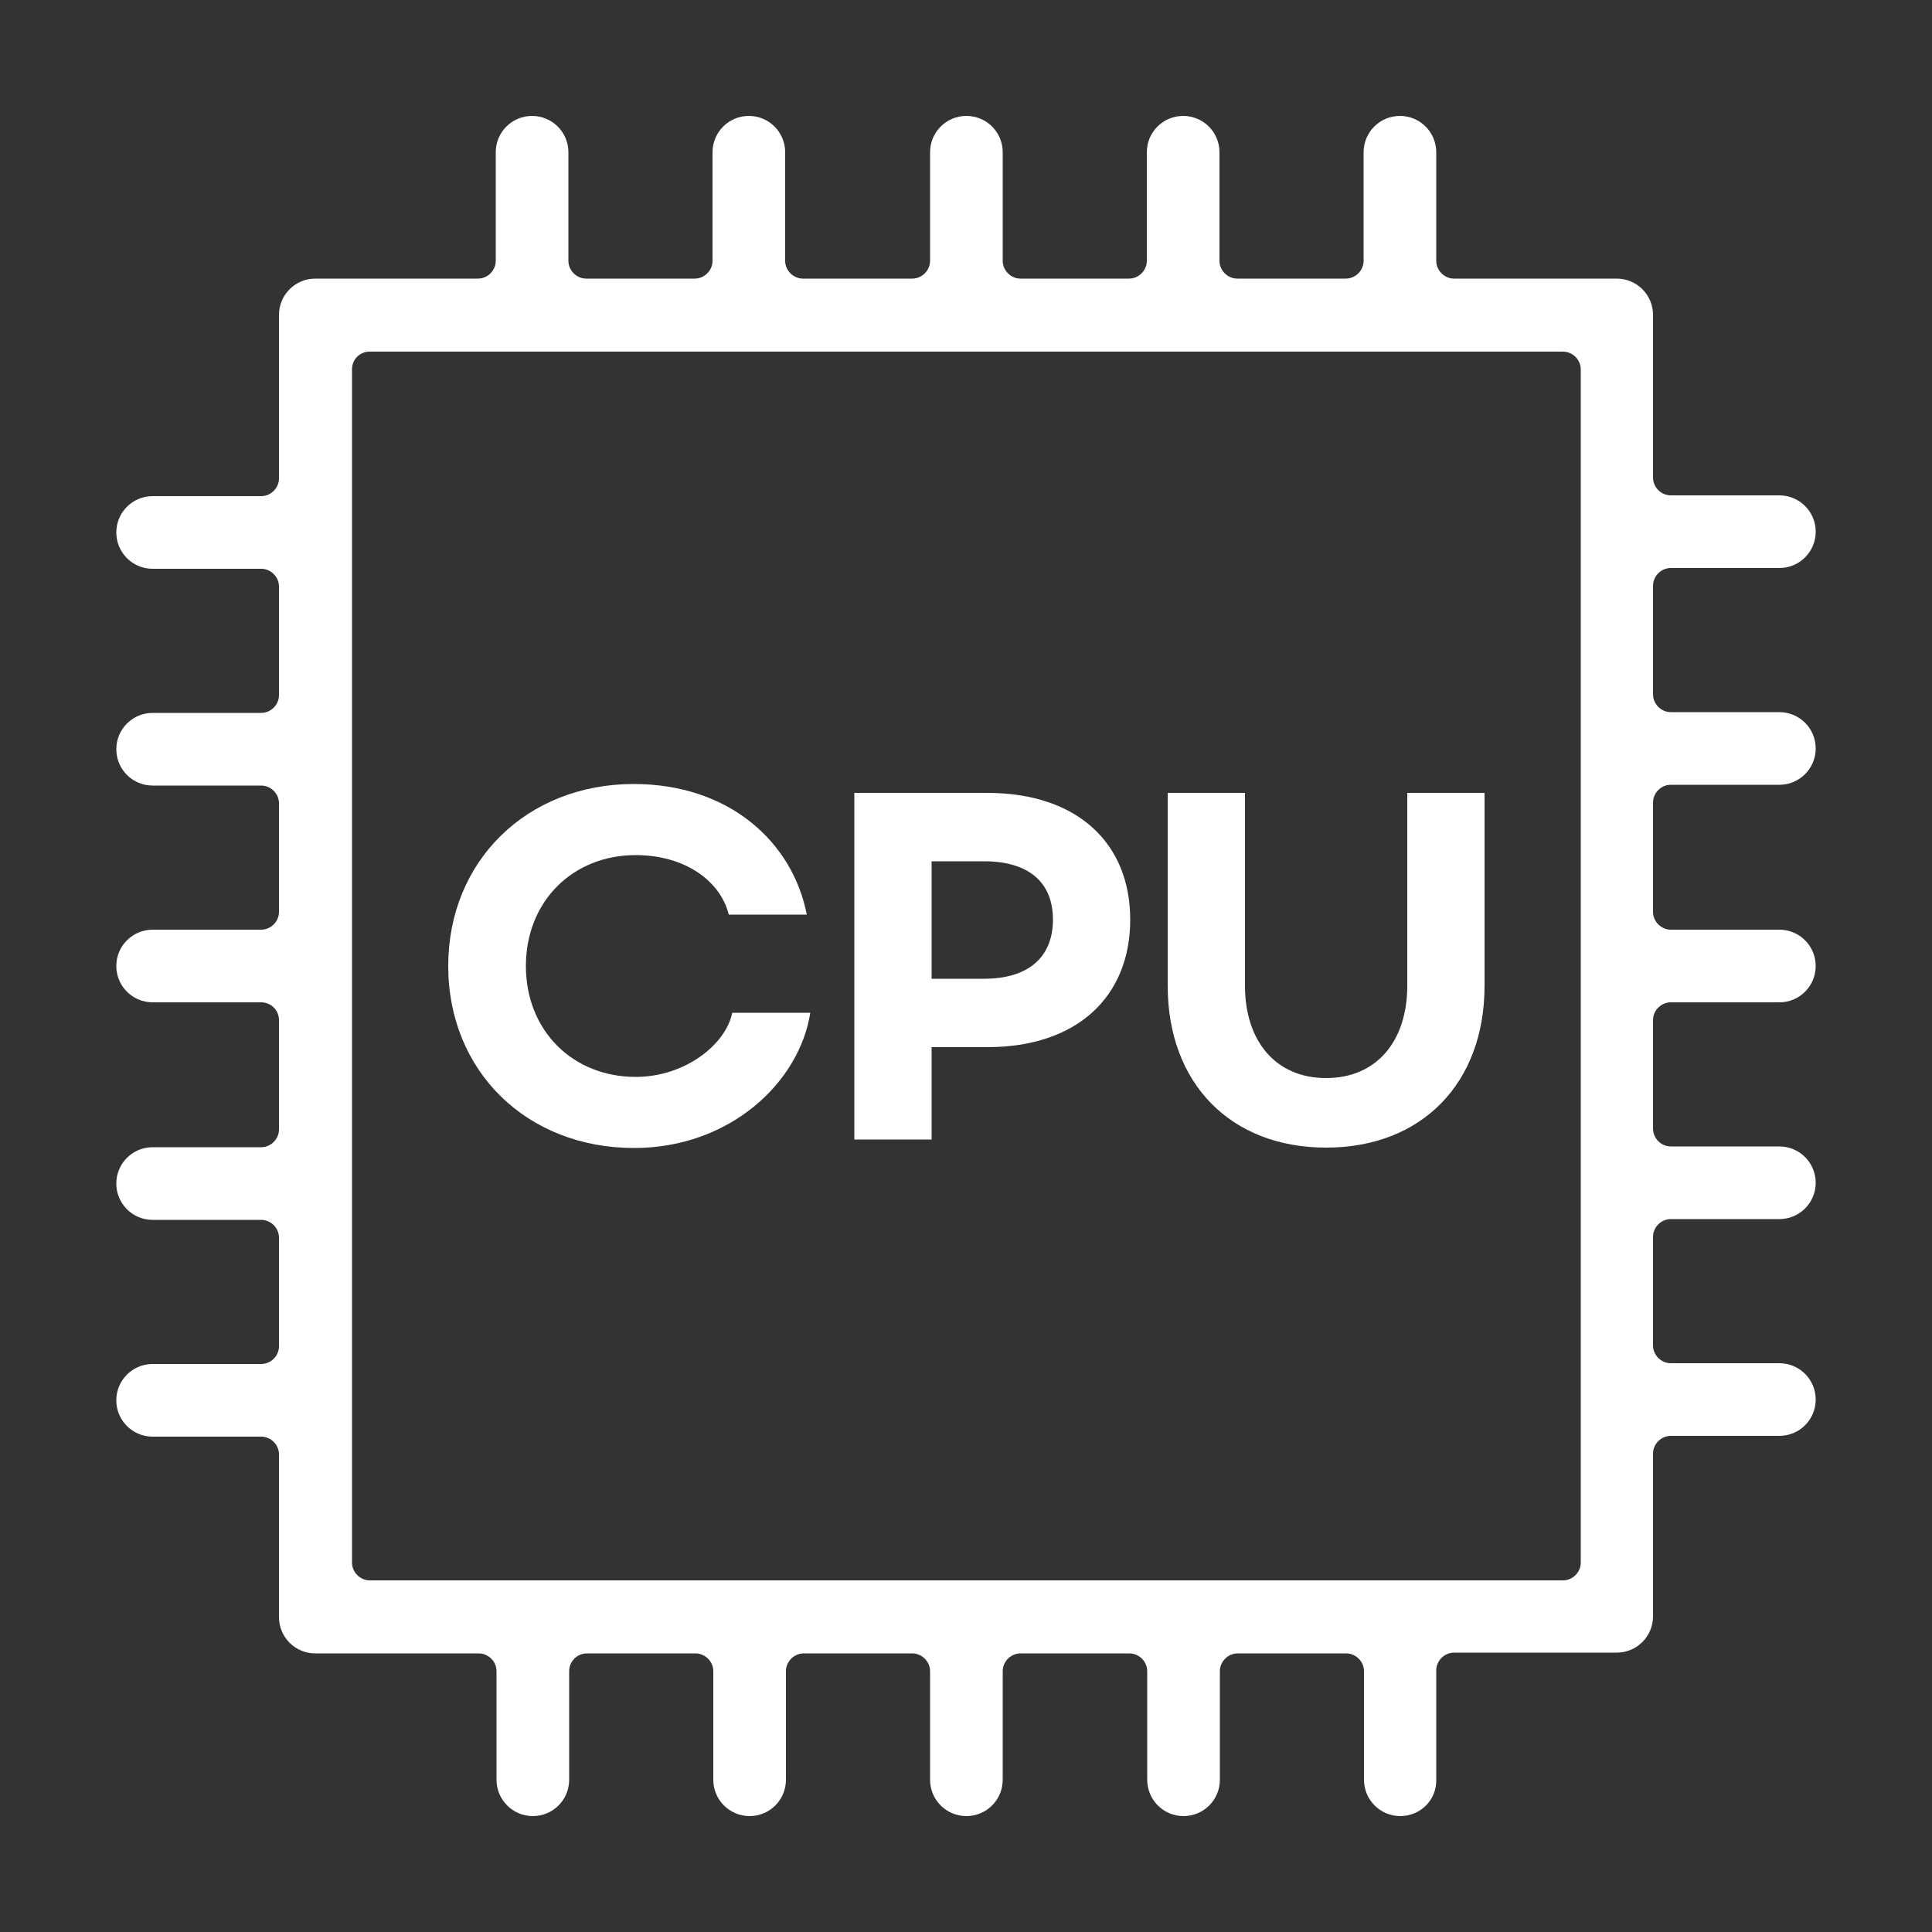
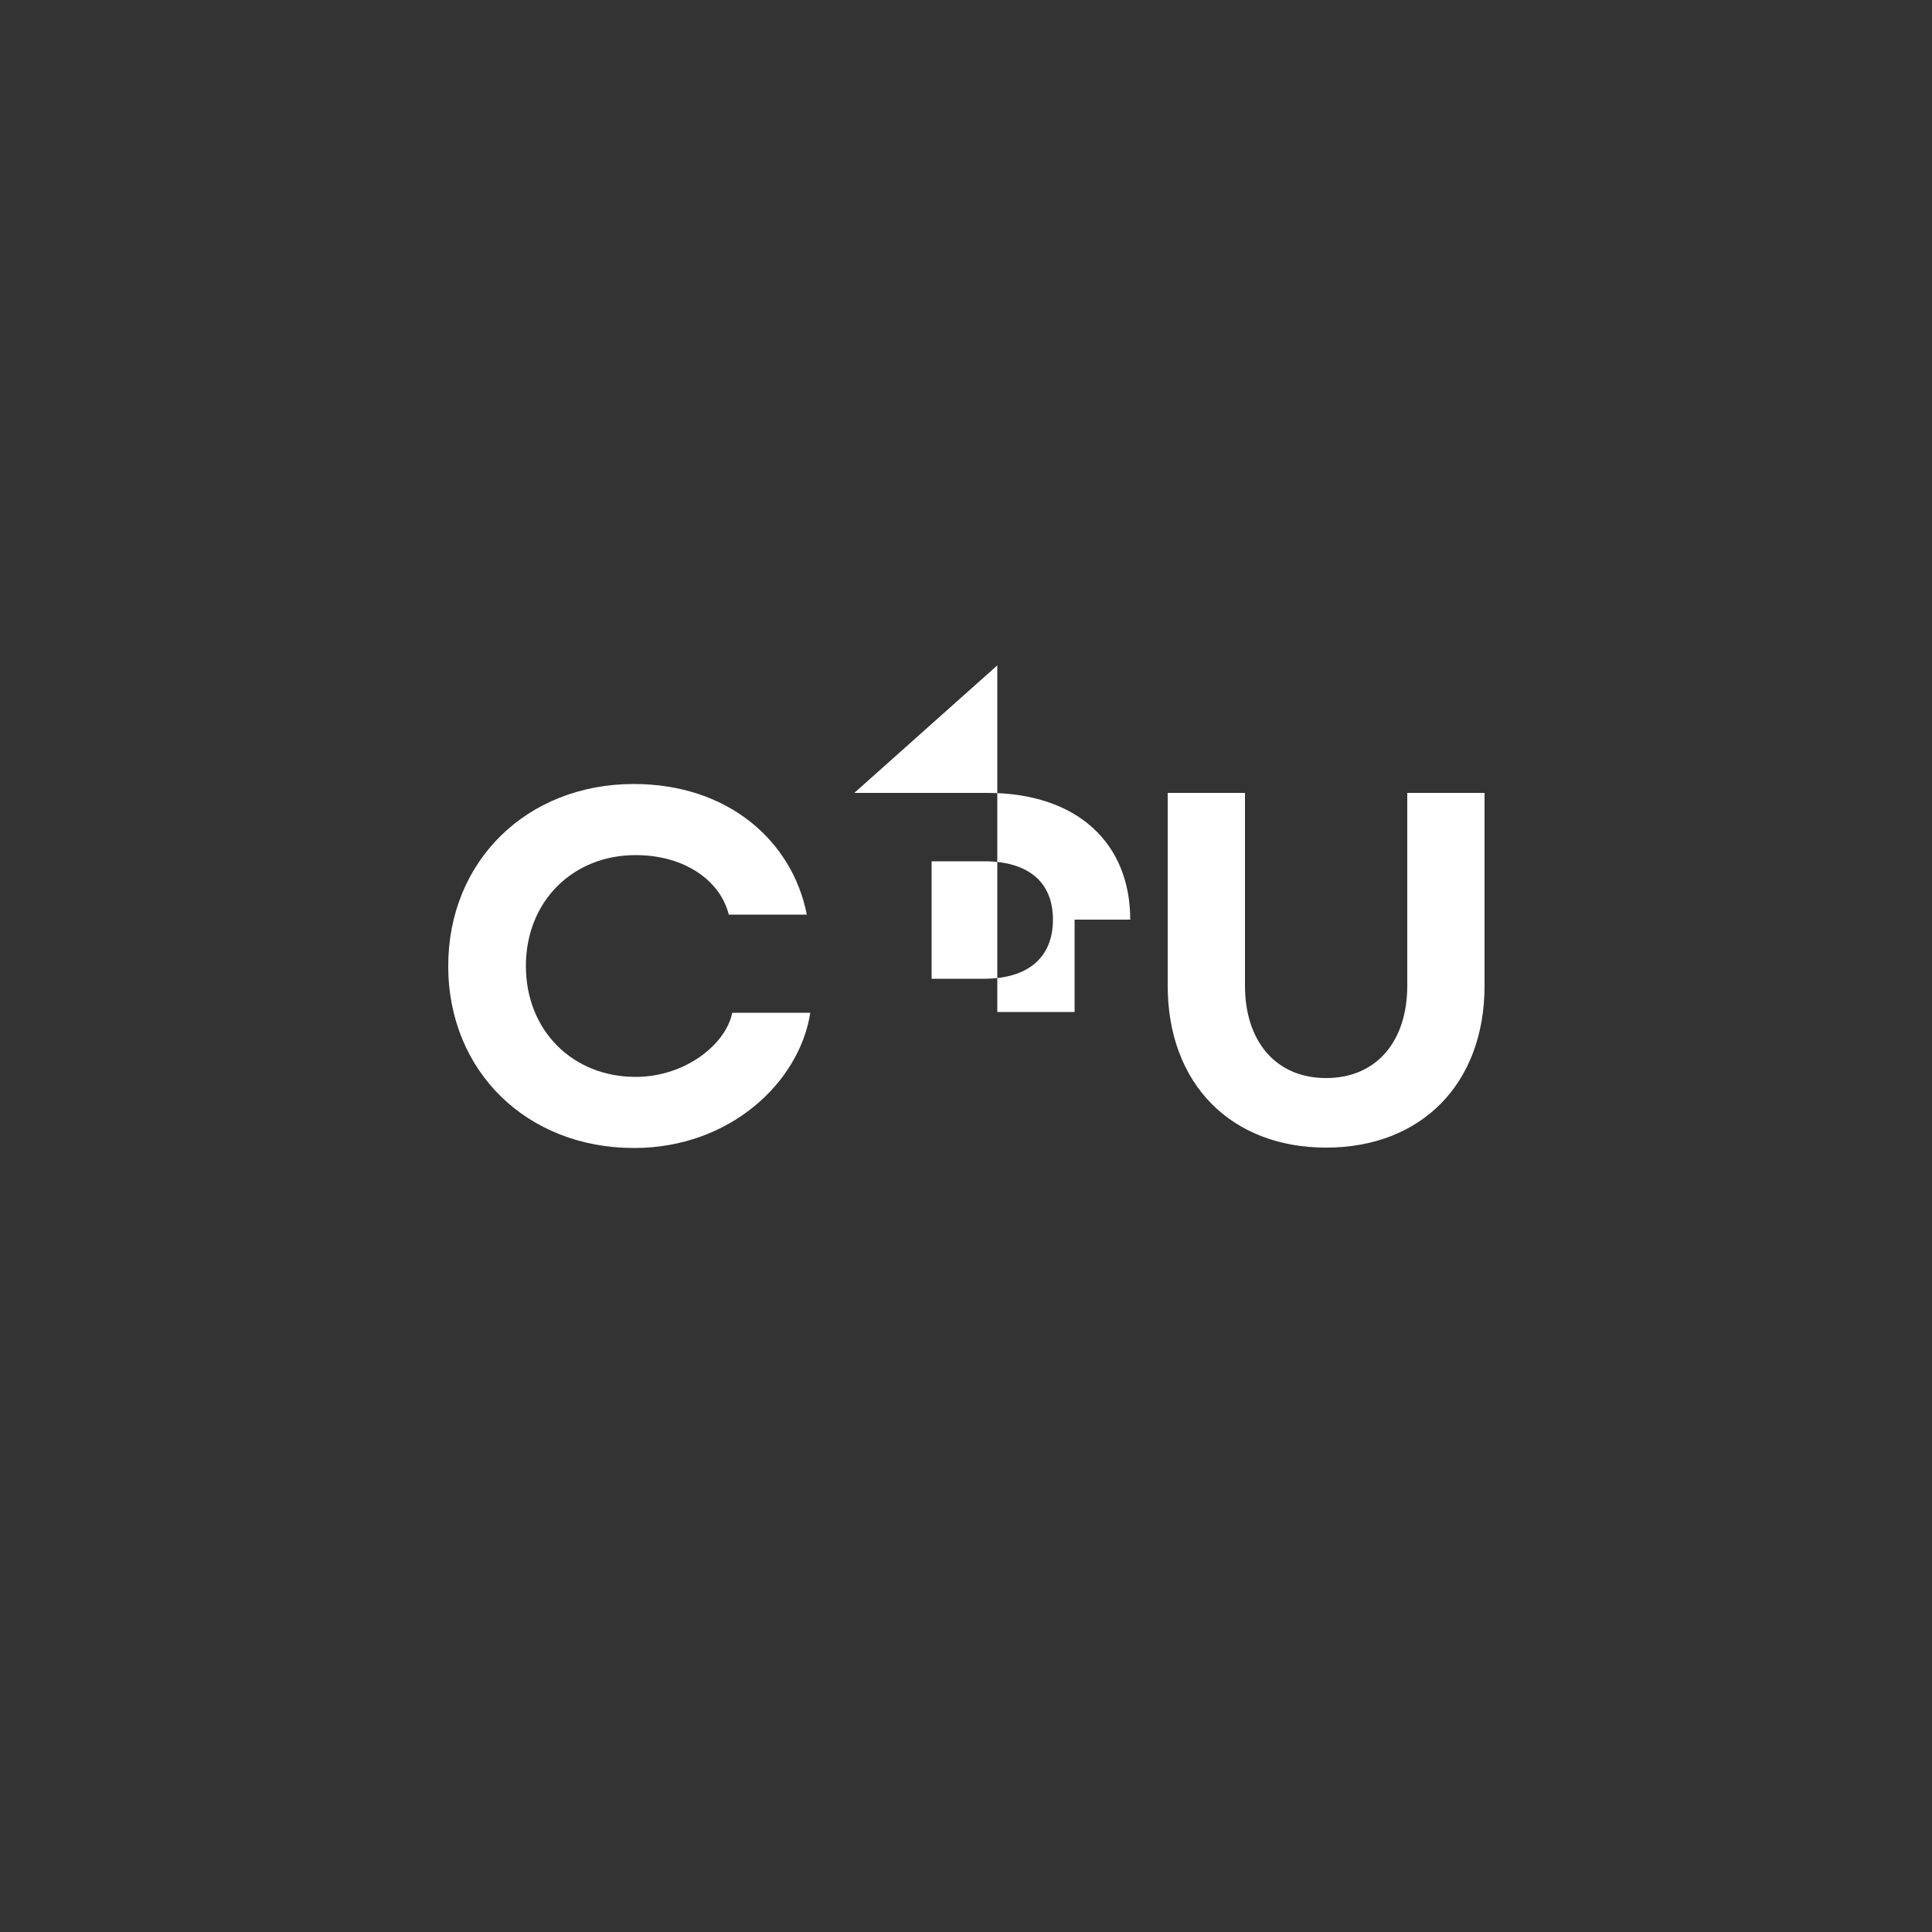
<svg xmlns="http://www.w3.org/2000/svg" id="Layer_1" viewBox="0 0 500 500">
  <rect x="0" y="0" width="500" height="500" fill="#333333" stroke="none" />
  <g id="Layer_1-2">
-     <path d="M362.4,470c-5.2,0-9.4-4.2-9.4-9.4v-28.1c0-2.5-2.1-4.6-4.6-4.6h-28.1c-2.5,0-4.6,2.1-4.6,4.6v28.1c0,5.2-4.2,9.4-9.4,9.4s-9.4-4.2-9.4-9.4v-28.1c0-2.5-2.1-4.6-4.6-4.6h-28.2c-2.5,0-4.6,2.1-4.6,4.6v28.1c0,5.2-4.2,9.4-9.4,9.4s-9.4-4.2-9.4-9.4v-28.1c0-2.5-2.1-4.6-4.6-4.6h-28.1c-2.5,0-4.6,2.1-4.6,4.6v28.1c0,5.2-4.2,9.4-9.4,9.4s-9.4-4.2-9.4-9.4v-28.1c0-2.5-2.1-4.6-4.6-4.6h-28.1c-2.6,0-4.6,2.1-4.6,4.6v28.1c0,5.2-4.2,9.4-9.4,9.4s-9.4-4.2-9.4-9.4v-28.1c0-2.5-2.1-4.6-4.6-4.6h-42.3c-5.2,0-9.4-4.2-9.4-9.4v-42.1c0-2.5-2.1-4.6-4.6-4.6h-28.1c-5.2,0-9.4-4.2-9.4-9.4s4.2-9.4,9.4-9.4h28.1c2.5,0,4.6-2.1,4.6-4.6v-28.1c0-2.5-2.1-4.6-4.6-4.6h-28.1c-5.2,0-9.4-4.2-9.4-9.4s4.2-9.4,9.4-9.4h28.1c2.5,0,4.6-2.1,4.6-4.6v-28.3c0-2.6-2.1-4.6-4.6-4.6h-28.1c-5.2,0-9.4-4.2-9.4-9.4s4.2-9.4,9.4-9.4h28.1c2.5,0,4.6-2.1,4.6-4.6v-28.1c0-2.5-2.1-4.6-4.6-4.6h-28.1c-5.2,0-9.4-4.2-9.4-9.4s4.2-9.4,9.4-9.4h28.1c2.5,0,4.6-2.1,4.6-4.6v-28.1c0-2.5-2.1-4.6-4.6-4.6h-28.1c-5.2,0-9.4-4.2-9.4-9.4s4.2-9.4,9.4-9.4h28.1c2.5,0,4.6-2.1,4.6-4.6v-42.3c0-5.2,4.2-9.4,9.4-9.4h42.1c2.5,0,4.6-2.1,4.6-4.6v-28.1c0-5.2,4.2-9.4,9.4-9.4s9.4,4.2,9.4,9.4v28.1c0,2.5,2.1,4.6,4.6,4.6h28.1c2.5,0,4.6-2.1,4.6-4.6v-28.1c0-5.2,4.2-9.4,9.4-9.4s9.4,4.2,9.4,9.4v28.1c0,2.5,2.1,4.6,4.6,4.6h28.3c2.5,0,4.6-2.1,4.6-4.6v-28.1c0-5.2,4.2-9.4,9.4-9.4s9.4,4.2,9.4,9.4v28.1c0,2.5,2.1,4.6,4.6,4.6h28.1c2.5,0,4.6-2.1,4.6-4.6v-28.1c0-5.2,4.2-9.4,9.4-9.4s9.4,4.2,9.4,9.4v28.1c0,2.5,2.1,4.6,4.6,4.6h28.1c2.5,0,4.6-2.1,4.6-4.6v-28.1c0-5.2,4.2-9.4,9.4-9.4s9.4,4.2,9.4,9.4v28.1c0,2.5,2.1,4.6,4.6,4.6h42.1c5.2,0,9.4,4.2,9.4,9.4v42.1c0,2.5,2.1,4.6,4.6,4.6h28.1c5.2,0,9.4,4.2,9.4,9.4s-4.2,9.4-9.4,9.4h-28.1c-2.5,0-4.6,2.1-4.6,4.6v28.1c0,2.5,2.1,4.6,4.6,4.6h28.1c5.2,0,9.4,4.2,9.4,9.4s-4.2,9.4-9.4,9.4h-28.1c-2.5,0-4.6,2.1-4.6,4.6v28.3c0,2.5,2.1,4.6,4.6,4.6h28.1c5.2,0,9.4,4.2,9.4,9.4s-4.2,9.4-9.4,9.4h-28.1c-2.5,0-4.6,2.1-4.6,4.6v28.1c0,2.5,2.1,4.6,4.6,4.6h28.1c5.2,0,9.4,4.2,9.4,9.4s-4.2,9.4-9.4,9.4h-28.1c-2.5,0-4.6,2.1-4.6,4.6v28.1c0,2.5,2.1,4.6,4.6,4.6h28.1c5.2,0,9.4,4.2,9.4,9.4s-4.2,9.4-9.4,9.4h-28.1c-2.5,0-4.6,2.1-4.6,4.6v42.1c0,5.2-4.2,9.4-9.4,9.4h-42.1c-2.5,0-4.6,2.1-4.6,4.6v28.1c.2,5.4-4.1,9.6-9.3,9.6h0ZM95.7,91c-2.6,0-4.6,2-4.6,4.6V404.4c0,2.5,2.1,4.6,4.6,4.6H404.5c2.5,0,4.6-2.1,4.6-4.6V95.6c0-2.5-2.1-4.6-4.6-4.6H95.7Z" fill="white" />
-   </g>
+     </g>
  <g>
    <path d="M116,250c0-27.2,20.4-47.1,48-47.1,24.6,0,41.1,14.9,44.8,33.8h-20.2c-2.1-8.6-11.2-15.4-24.1-15.4-16.3,0-28.4,12-28.4,28.7s12.1,28.7,28.4,28.7c12.9,0,23.4-8.5,25-16.6h20.2c-2.8,18-20.8,35-45.6,35-27.8,0-48.1-19.9-48.1-47.1Z" fill="white" />
-     <path d="M221.1,205.2h34.4c23.3,0,37,13,37,32.8s-13.6,33-37,33h-14.4v23.9h-20v-89.7Zm33.6,48.1c11.1,0,17.8-5.3,17.8-15.3s-6.7-15.1-17.8-15.1h-13.6v30.4h13.6Z" fill="white" />
+     <path d="M221.1,205.2h34.4c23.3,0,37,13,37,32.8h-14.4v23.9h-20v-89.7Zm33.6,48.1c11.1,0,17.8-5.3,17.8-15.3s-6.7-15.1-17.8-15.1h-13.6v30.4h13.6Z" fill="white" />
    <path d="M302.2,205.2h20v49.9c0,14.3,7.9,23.9,21,23.9s21-9.6,21-23.9v-49.9h20v49.9c0,25.4-16.4,41.9-41,41.9s-41-16.5-41-41.9v-49.9Z" fill="white" />
  </g>
</svg>